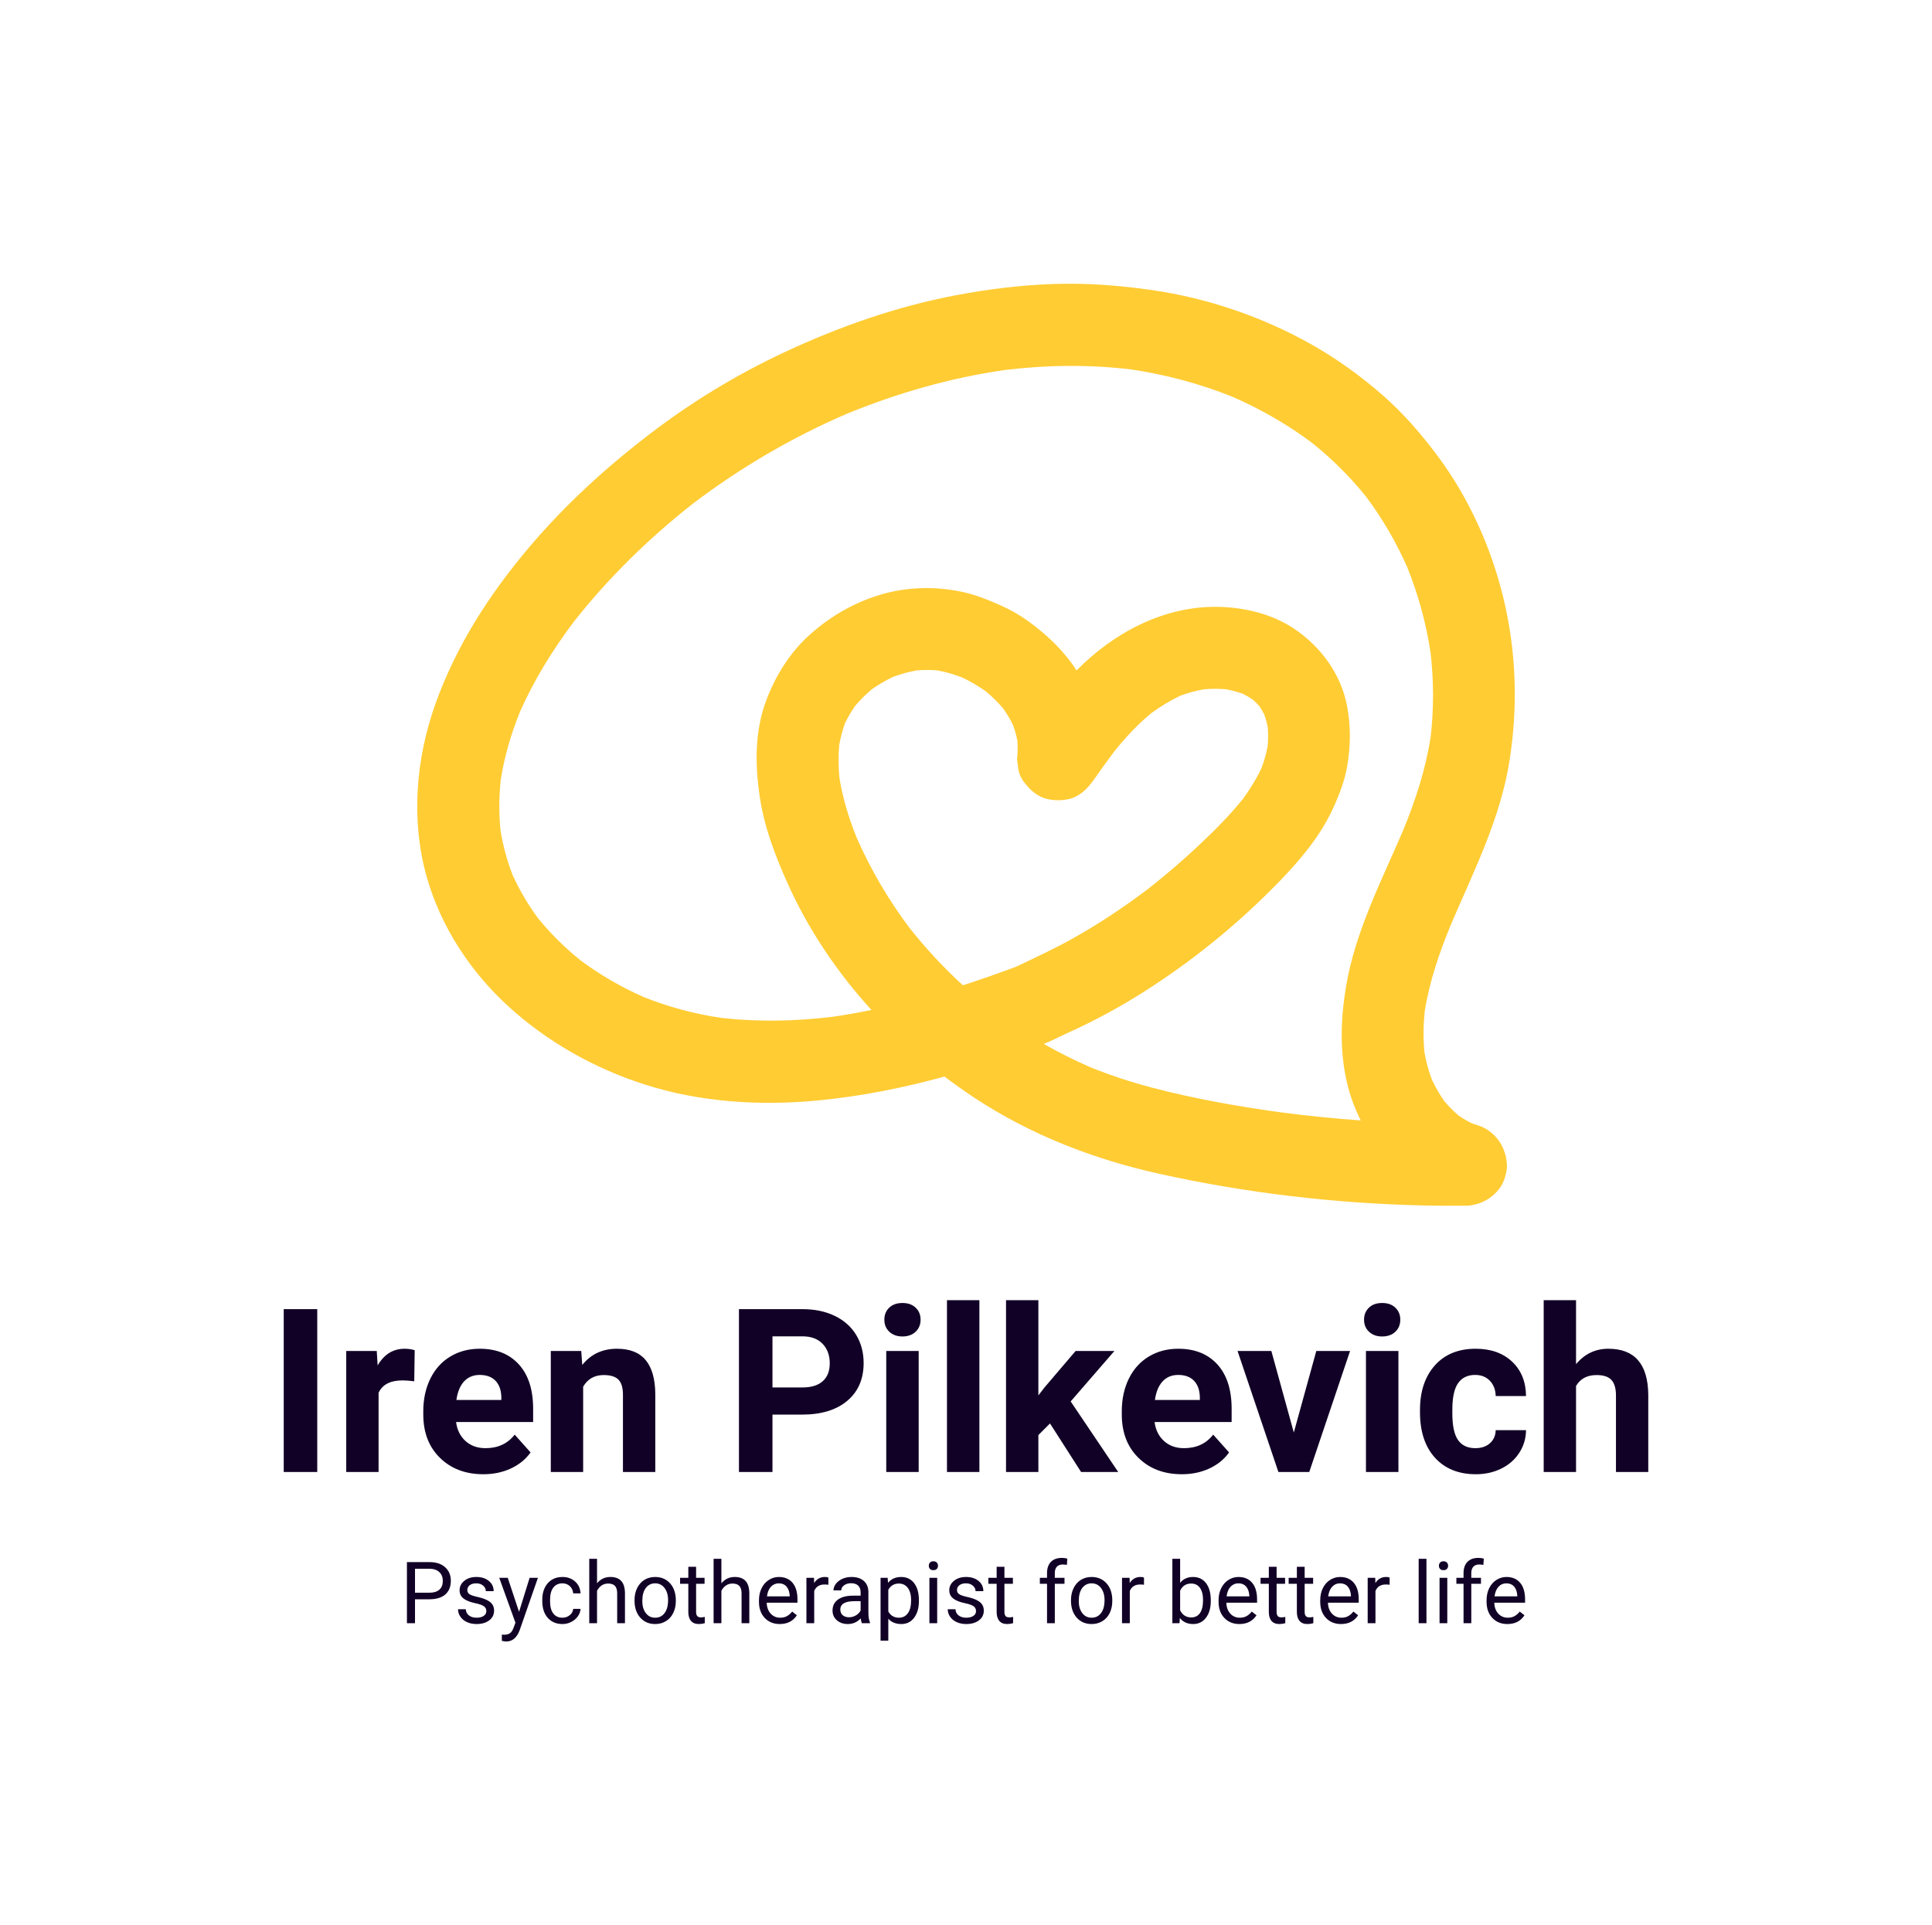
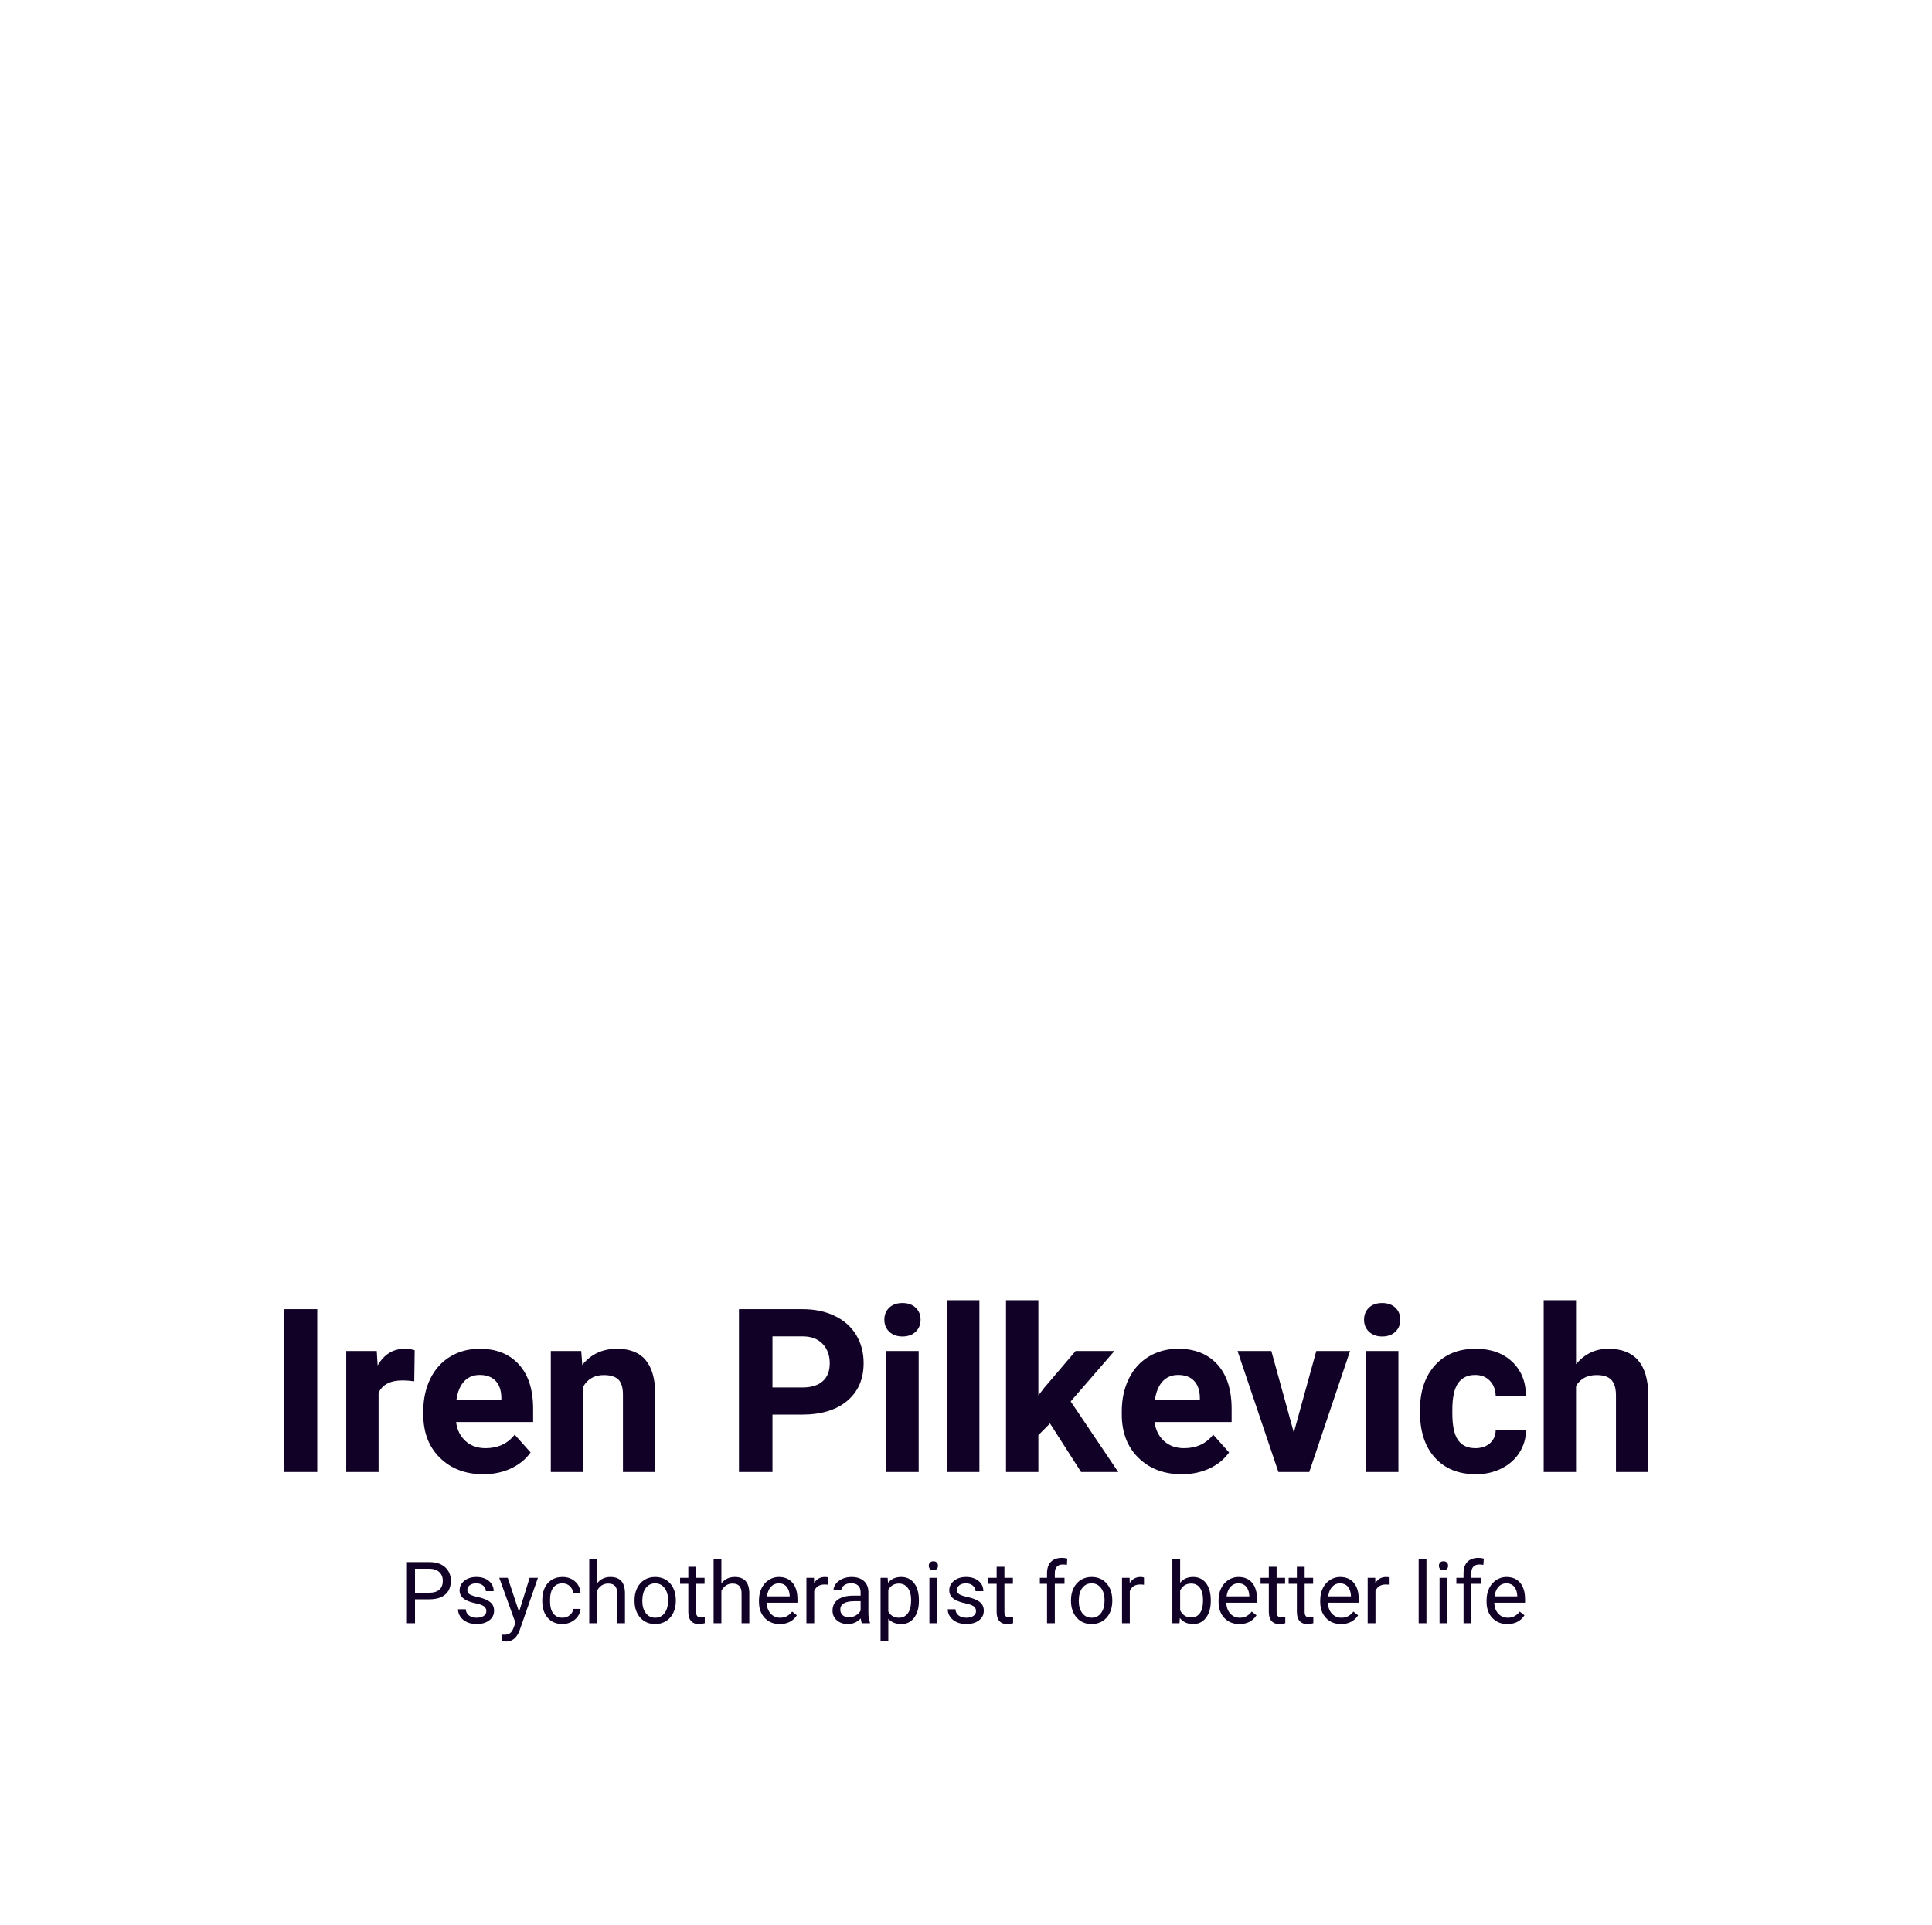
<svg xmlns="http://www.w3.org/2000/svg" viewBox="49.175 50 476.65 474.991">
  <svg id="Layer_1" dataName="Layer 1" viewBox="232.066 275.717 545.758 458.479" height="227.48" width="270.797" y="120" x="152.108" preserveAspectRatio="xMinYMin" style="overflow: visible;">
-     <path class="cls-1" d="M732.91,657.93c-.67-6.89-.56-13.79,.17-20.67,2.38-14.83,7.28-29.05,12.99-42.9,11.41-26.65,24.68-52.81,29.18-81.73,4.22-27.11,3.32-54.36-3.2-81.08-6.09-24.94-17.08-49.31-32.41-69.94-8.24-11.09-17.2-21.45-27.61-30.55-10.95-9.57-22.87-18.17-35.55-25.29-24.4-13.7-51.59-22.95-79.28-26.93-16.08-2.31-32.16-3.53-48.41-3-16.4,.54-32.8,2.56-48.92,5.62-29.45,5.58-57.9,15.56-85.02,28.23-23.71,11.07-46.2,24.72-66.98,40.62-22.01,16.83-42.39,35.44-60.29,56.62-19.72,23.34-36.25,49-46.53,77.9-9.71,27.29-12.2,57.86-4.24,85.92,7.02,24.77,21.82,47.26,40.81,64.51,19.41,17.63,42.55,30.6,67.49,38.62,27.71,8.91,57.89,10.74,86.73,7.91,21.18-2.07,41.97-6.22,62.41-11.83,4.86,3.69,9.84,7.21,14.91,10.56,27.91,18.41,59.27,30.56,91.8,37.77,43.05,9.54,87.39,14.78,131.46,15.76,6.67,.15,13.33,.18,20,.11,2.29,.1,4.61-.22,6.83-.9,.11-.03,.22-.07,.34-.11,.43-.14,.86-.29,1.29-.46,2.15-.83,4.17-2.01,5.91-3.49,3.13-2.59,5.48-6.04,6.39-10.03,0,0,0,0,0,0,.53-1.81,.81-3.66,.73-5.42-.1-2.15-.5-4.24-1.17-6.21-.92-2.87-2.45-5.49-4.5-7.69-.16-.17-.32-.35-.48-.52-.1-.1-.21-.21-.31-.31-2.45-2.42-5.49-4.22-8.95-5.1-.62-.19-1.24-.39-1.85-.61-2.35-1.15-4.6-2.46-6.75-3.95-2.57-2.19-4.93-4.59-7.11-7.18-2.39-3.41-4.45-7.01-6.22-10.78-1.64-4.38-2.86-8.87-3.67-13.48Zm-255.78-61.5c-10.59-14.09-19.58-29.32-26.64-45.48-3.8-9.48-6.82-19.27-8.46-29.37-.55-5.46-.64-10.94-.14-16.41,.66-3.7,1.6-7.33,2.87-10.86,1.46-3.04,3.16-5.95,5.1-8.72,2.54-3.01,5.34-5.77,8.37-8.3,3.29-2.31,6.76-4.33,10.39-6.05,3.79-1.42,7.69-2.5,11.68-3.23,3.46-.3,6.93-.31,10.39-.03,4.17,.78,8.25,1.97,12.21,3.48,4.13,1.94,8.07,4.23,11.8,6.86,3.2,2.66,6.15,5.56,8.83,8.74,1.82,2.61,3.44,5.33,4.83,8.19,.9,2.5,1.62,5.06,2.13,7.66,.23,3.12,.18,6.23-.16,9.35,.24,1.81,.49,3.62,.73,5.43,.63,2.66,1.85,4.97,3.65,6.94,2.61,3.37,6.33,6.34,10.6,7.31,3.59,.82,7.26,.82,10.85,0,5.29-1.2,9.22-5.15,12.2-9.38,3.32-4.71,6.66-9.41,10.13-14.01,5.63-7.07,11.75-13.71,18.76-19.43,4.5-3.26,9.28-6.18,14.31-8.56,3.76-1.4,7.64-2.44,11.59-3.15,3.67-.32,7.35-.34,11.03-.04,2.86,.53,5.67,1.27,8.41,2.25,1.7,.85,3.35,1.81,4.93,2.87,1.18,1.05,2.29,2.16,3.34,3.34,.89,1.34,1.69,2.73,2.42,4.16,.73,2.11,1.31,4.26,1.74,6.45,.23,3.02,.2,6.04-.05,9.06-.69,3.74-1.72,7.39-3.04,10.95-2.57,5.47-5.75,10.61-9.31,15.49-6.67,8.28-14.23,15.82-21.96,23.09-8.05,7.58-16.46,14.78-25.16,21.61-11.83,8.97-24.21,17.21-37.16,24.48-9.29,5.22-18.94,9.67-28.54,14.25-8.73,3.24-17.53,6.34-26.4,9.21-9.48-8.69-18.28-18.11-26.27-28.2Zm120.46,79.07c-10.59-2.77-20.95-6.17-31.08-10.29-7.83-3.43-15.46-7.26-22.88-11.47,1.51-.62,3-1.27,4.47-1.95,2.57-1.21,5.11-2.5,7.7-3.67,12.63-5.7,24.84-12.28,36.56-19.66,24.85-15.65,48.07-34.52,68.5-55.62,10.27-10.6,20.2-22.42,26.43-35.9,3.36-7.26,6.2-14.61,7.41-22.53,1.48-9.71,1.56-18.43-.17-28.13-2.88-16.16-13-30-26.45-39.03-11.14-7.48-25.39-10.78-38.68-10.87-26.54-.17-51.19,13.04-69.5,31.64-6.17-9.67-14.57-17.62-23.83-24.37-4.39-3.2-9.14-5.9-14.11-8.09-6.19-2.73-12.43-5.24-19.06-6.64-13.44-2.83-27.47-2.48-40.66,1.48-12.93,3.88-24.58,10.6-34.65,19.55-10.07,8.95-17.24,20.4-21.97,32.92-5.83,15.43-5.59,32.3-3.17,48.35,2.21,14.65,7.46,28.46,13.45,41.93,10.38,23.35,24.8,44.79,42.03,63.7-6.39,1.32-12.82,2.45-19.29,3.38-18.47,2.24-37.12,2.65-55.61,.52-13.21-1.97-26.08-5.4-38.48-10.38-11.08-4.91-21.61-10.99-31.33-18.24-7.78-6.27-14.91-13.29-21.19-21.06-4.89-6.66-9.1-13.77-12.51-21.29-2.75-7.08-4.75-14.39-5.98-21.89-.9-8.48-.85-17,.06-25.48,1.82-11.63,5.15-22.95,9.57-33.86,7.06-15.9,16.24-30.77,26.7-44.66,17.23-21.9,37.33-41.57,59.23-58.78,23.5-17.86,49.1-32.85,76.2-44.56,25.25-10.41,51.67-18,78.72-21.9,20.99-2.57,42.22-2.84,63.22-.28,17.16,2.56,33.99,7.06,50.09,13.52,14.05,6.12,27.38,13.75,39.65,22.93,9.98,7.99,19.05,16.99,27.04,26.97,8.1,10.86,14.9,22.61,20.37,35,5.47,13.57,9.34,27.73,11.53,42.2,1.65,14.11,1.7,28.35,.02,42.46-2.53,15.97-7.51,31.21-13.66,46.16-10.87,25.34-23.87,50.4-28.41,77.84-2.62,15.84-3.16,31.59,.47,47.35,1.53,6.65,3.88,12.97,6.89,18.97-13.18-.94-26.33-2.27-39.43-3.97-21.57-2.97-43.12-6.77-64.19-12.29Z" style="fill: #ffcc33;" />
-   </svg>
+     </svg>
  <svg y="434.361" viewBox="1.75 3.55 275.86 20.63" x="149.571" height="20.63" width="275.86" style="overflow: visible;">
    <g fill="#110126" style="">
-       <path d="M7.29 13.76L3.74 13.76L3.74 19.66L1.75 19.66L1.75 4.59L7.31 4.59Q9.78 4.59 11.18 5.86Q12.58 7.12 12.58 9.20L12.58 9.20Q12.58 11.39 11.21 12.58Q9.84 13.76 7.29 13.76L7.29 13.76ZM3.74 6.23L3.74 12.14L7.31 12.14Q8.90 12.14 9.75 11.39Q10.60 10.64 10.60 9.22L10.60 9.22Q10.60 7.87 9.75 7.07Q8.90 6.26 7.42 6.23L7.42 6.23L3.74 6.23ZM21.34 16.69L21.34 16.69Q21.34 15.92 20.75 15.49Q20.17 15.06 18.71 14.75Q17.26 14.44 16.41 14.00Q15.55 13.57 15.14 12.97Q14.74 12.37 14.74 11.54L14.74 11.54Q14.74 10.16 15.90 9.21Q17.06 8.26 18.87 8.26L18.87 8.26Q20.78 8.26 21.96 9.24Q23.15 10.22 23.15 11.76L23.15 11.76L21.22 11.76Q21.22 10.97 20.56 10.40Q19.89 9.83 18.87 9.83L18.87 9.83Q17.83 9.83 17.24 10.29Q16.65 10.74 16.65 11.48L16.65 11.48Q16.65 12.17 17.20 12.52Q17.75 12.87 19.18 13.19Q20.61 13.51 21.50 13.96Q22.39 14.40 22.82 15.03Q23.25 15.66 23.25 16.56L23.25 16.56Q23.25 18.06 22.05 18.96Q20.85 19.87 18.94 19.87L18.94 19.87Q17.59 19.87 16.56 19.39Q15.52 18.92 14.94 18.06Q14.35 17.21 14.35 16.22L14.35 16.22L16.27 16.22Q16.32 17.18 17.04 17.74Q17.76 18.31 18.94 18.31L18.94 18.31Q20.02 18.31 20.68 17.87Q21.34 17.43 21.34 16.69ZM26.62 8.46L29.41 16.86L32.02 8.46L34.07 8.46L29.56 21.39Q28.52 24.18 26.24 24.18L26.24 24.18L25.88 24.15L25.17 24.02L25.17 22.47L25.68 22.51Q26.66 22.51 27.20 22.11Q27.74 21.72 28.10 20.68L28.10 20.68L28.52 19.54L24.52 8.46L26.62 8.46ZM40.13 18.31L40.13 18.31Q41.15 18.31 41.92 17.68Q42.69 17.06 42.77 16.13L42.77 16.13L44.58 16.13Q44.53 17.10 43.92 17.96Q43.31 18.83 42.29 19.35Q41.27 19.87 40.13 19.87L40.13 19.87Q37.84 19.87 36.49 18.34Q35.14 16.82 35.14 14.17L35.14 14.17L35.14 13.85Q35.14 12.21 35.74 10.94Q36.34 9.67 37.47 8.96Q38.59 8.26 40.12 8.26L40.12 8.26Q42.00 8.26 43.25 9.39Q44.50 10.51 44.58 12.31L44.58 12.31L42.77 12.31Q42.69 11.23 41.95 10.53Q41.21 9.83 40.12 9.83L40.12 9.83Q38.66 9.83 37.86 10.88Q37.06 11.93 37.06 13.92L37.06 13.92L37.06 14.28Q37.06 16.22 37.85 17.26Q38.65 18.31 40.13 18.31ZM48.65 3.77L48.65 9.82Q49.92 8.26 51.96 8.26L51.96 8.26Q55.51 8.26 55.54 12.26L55.54 12.26L55.54 19.66L53.62 19.66L53.62 12.25Q53.61 11.04 53.07 10.46Q52.53 9.88 51.38 9.88L51.38 9.88Q50.45 9.88 49.74 10.38Q49.04 10.88 48.65 11.68L48.65 11.68L48.65 19.66L46.73 19.66L46.73 3.77L48.65 3.77ZM57.90 14.09L57.90 13.96Q57.90 12.31 58.54 11.00Q59.19 9.69 60.34 8.97Q61.50 8.26 62.98 8.26L62.98 8.26Q65.27 8.26 66.68 9.84Q68.09 11.42 68.09 14.05L68.09 14.05L68.09 14.19Q68.09 15.82 67.46 17.12Q66.84 18.42 65.67 19.14Q64.51 19.87 63.00 19.87L63.00 19.87Q60.72 19.87 59.31 18.29Q57.90 16.70 57.90 14.09L57.90 14.09ZM59.82 14.19L59.82 14.19Q59.82 16.05 60.69 17.18Q61.55 18.31 63.00 18.31L63.00 18.31Q64.46 18.31 65.32 17.16Q66.18 16.02 66.18 13.96L66.18 13.96Q66.18 12.12 65.30 10.97Q64.43 9.83 62.98 9.83L62.98 9.83Q61.56 9.83 60.69 10.96Q59.82 12.09 59.82 14.19ZM71.17 5.75L73.09 5.75L73.09 8.46L75.18 8.46L75.18 9.94L73.09 9.94L73.09 16.89Q73.09 17.56 73.37 17.90Q73.65 18.23 74.32 18.23L74.32 18.23Q74.65 18.23 75.23 18.11L75.23 18.11L75.23 19.66Q74.48 19.87 73.76 19.87L73.76 19.87Q72.48 19.87 71.83 19.09Q71.17 18.32 71.17 16.89L71.17 16.89L71.17 9.94L69.14 9.94L69.14 8.46L71.17 8.46L71.17 5.75ZM79.33 3.77L79.33 9.82Q80.60 8.26 82.64 8.26L82.64 8.26Q86.19 8.26 86.22 12.26L86.22 12.26L86.22 19.66L84.31 19.66L84.31 12.25Q84.30 11.04 83.75 10.46Q83.21 9.88 82.06 9.88L82.06 9.88Q81.13 9.88 80.43 10.38Q79.72 10.88 79.33 11.68L79.33 11.68L79.33 19.66L77.41 19.66L77.41 3.77L79.33 3.77ZM93.73 19.87L93.73 19.87Q91.46 19.87 90.03 18.37Q88.60 16.88 88.60 14.37L88.60 14.37L88.60 14.02Q88.60 12.36 89.24 11.05Q89.87 9.74 91.02 9.00Q92.16 8.26 93.49 8.26L93.49 8.26Q95.68 8.26 96.89 9.70Q98.10 11.13 98.10 13.81L98.10 13.81L98.10 14.61L90.51 14.61Q90.56 16.27 91.48 17.29Q92.41 18.31 93.84 18.31L93.84 18.31Q94.85 18.31 95.55 17.89Q96.26 17.48 96.79 16.79L96.79 16.79L97.95 17.71Q96.55 19.87 93.73 19.87ZM93.49 9.83L93.49 9.83Q92.34 9.83 91.55 10.67Q90.76 11.52 90.58 13.04L90.58 13.04L96.19 13.04L96.19 12.89Q96.10 11.43 95.40 10.63Q94.70 9.83 93.49 9.83ZM105.73 8.40L105.73 10.18Q105.29 10.11 104.78 10.11L104.78 10.11Q102.90 10.11 102.23 11.71L102.23 11.71L102.23 19.66L100.31 19.66L100.31 8.46L102.18 8.46L102.21 9.76Q103.15 8.26 104.88 8.26L104.88 8.26Q105.44 8.26 105.73 8.40L105.73 8.40ZM115.99 19.66L113.98 19.66Q113.82 19.33 113.71 18.48L113.71 18.48Q112.38 19.87 110.53 19.87L110.53 19.87Q108.87 19.87 107.81 18.93Q106.75 18.00 106.75 16.56L106.75 16.56Q106.75 14.81 108.08 13.84Q109.41 12.87 111.82 12.87L111.82 12.87L113.68 12.87L113.68 11.99Q113.68 10.99 113.08 10.39Q112.48 9.80 111.31 9.80L111.31 9.80Q110.29 9.80 109.60 10.32Q108.90 10.83 108.90 11.57L108.90 11.57L106.98 11.57Q106.98 10.73 107.57 9.95Q108.17 9.17 109.19 8.71Q110.21 8.26 111.43 8.26L111.43 8.26Q113.36 8.26 114.46 9.23Q115.56 10.19 115.60 11.89L115.60 11.89L115.60 17.04Q115.60 18.59 115.99 19.50L115.99 19.50L115.99 19.66ZM110.81 18.20L110.81 18.20Q111.71 18.20 112.51 17.74Q113.32 17.27 113.68 16.53L113.68 16.53L113.68 14.23L112.18 14.23Q108.67 14.23 108.67 16.29L108.67 16.29Q108.67 17.19 109.27 17.70Q109.87 18.20 110.81 18.20ZM128.06 14.01L128.06 14.19Q128.06 16.74 126.89 18.31Q125.72 19.87 123.72 19.87L123.72 19.87Q121.68 19.87 120.51 18.57L120.51 18.57L120.51 23.97L118.60 23.97L118.60 8.46L120.35 8.46L120.44 9.71Q121.61 8.26 123.69 8.26L123.69 8.26Q125.71 8.26 126.88 9.78Q128.06 11.30 128.06 14.01L128.06 14.01ZM126.14 13.97L126.14 13.97Q126.14 12.08 125.34 10.98Q124.53 9.88 123.12 9.88L123.12 9.88Q121.38 9.88 120.51 11.42L120.51 11.42L120.51 16.77Q121.37 18.31 123.14 18.31L123.14 18.31Q124.52 18.31 125.33 17.21Q126.14 16.12 126.14 13.97ZM132.57 8.46L132.57 19.66L130.65 19.66L130.65 8.46L132.57 8.46ZM130.50 5.49L130.50 5.49Q130.50 5.03 130.78 4.71Q131.07 4.39 131.63 4.39Q132.19 4.39 132.48 4.71Q132.77 5.03 132.77 5.49Q132.77 5.96 132.48 6.27Q132.19 6.58 131.63 6.58Q131.07 6.58 130.78 6.27Q130.50 5.96 130.50 5.49ZM142.15 16.69L142.15 16.69Q142.15 15.92 141.57 15.49Q140.98 15.06 139.53 14.75Q138.07 14.44 137.22 14.00Q136.37 13.57 135.96 12.97Q135.55 12.37 135.55 11.54L135.55 11.54Q135.55 10.16 136.71 9.21Q137.88 8.26 139.69 8.26L139.69 8.26Q141.59 8.26 142.78 9.24Q143.96 10.22 143.96 11.76L143.96 11.76L142.04 11.76Q142.04 10.97 141.37 10.40Q140.70 9.83 139.69 9.83L139.69 9.83Q138.64 9.83 138.05 10.29Q137.46 10.74 137.46 11.48L137.46 11.48Q137.46 12.17 138.01 12.52Q138.56 12.87 139.99 13.19Q141.43 13.51 142.32 13.96Q143.21 14.40 143.64 15.03Q144.07 15.66 144.07 16.56L144.07 16.56Q144.07 18.06 142.87 18.96Q141.67 19.87 139.75 19.87L139.75 19.87Q138.41 19.87 137.37 19.39Q136.34 18.92 135.75 18.06Q135.17 17.21 135.17 16.22L135.17 16.22L137.08 16.22Q137.13 17.18 137.85 17.74Q138.57 18.31 139.75 18.31L139.75 18.31Q140.84 18.31 141.49 17.87Q142.15 17.43 142.15 16.69ZM147.24 5.75L149.16 5.75L149.16 8.46L151.25 8.46L151.25 9.94L149.16 9.94L149.16 16.89Q149.16 17.56 149.44 17.90Q149.72 18.23 150.39 18.23L150.39 18.23Q150.72 18.23 151.30 18.11L151.30 18.11L151.30 19.66Q150.54 19.87 149.83 19.87L149.83 19.87Q148.55 19.87 147.89 19.09Q147.24 18.32 147.24 16.89L147.24 16.89L147.24 9.94L145.20 9.94L145.20 8.46L147.24 8.46L147.24 5.75ZM161.59 19.66L159.67 19.66L159.67 9.94L157.90 9.94L157.90 8.46L159.67 8.46L159.67 7.32Q159.67 5.52 160.63 4.53Q161.60 3.55 163.35 3.55L163.35 3.55Q164.02 3.55 164.67 3.73L164.67 3.73L164.57 5.28Q164.08 5.18 163.53 5.18L163.53 5.18Q162.60 5.18 162.09 5.73Q161.59 6.27 161.59 7.29L161.59 7.29L161.59 8.46L163.98 8.46L163.98 9.94L161.59 9.94L161.59 19.66ZM165.58 14.09L165.58 13.96Q165.58 12.31 166.23 11.00Q166.87 9.69 168.03 8.97Q169.18 8.26 170.66 8.26L170.66 8.26Q172.95 8.26 174.36 9.84Q175.77 11.42 175.77 14.05L175.77 14.05L175.77 14.19Q175.77 15.82 175.15 17.12Q174.52 18.42 173.36 19.14Q172.19 19.87 170.68 19.87L170.68 19.87Q168.40 19.87 166.99 18.29Q165.58 16.70 165.58 14.09L165.58 14.09ZM167.50 14.19L167.50 14.19Q167.50 16.05 168.37 17.18Q169.23 18.31 170.68 18.31L170.68 18.31Q172.14 18.31 173.00 17.16Q173.86 16.02 173.86 13.96L173.86 13.96Q173.86 12.12 172.98 10.97Q172.11 9.83 170.66 9.83L170.66 9.83Q169.24 9.83 168.37 10.96Q167.50 12.09 167.50 14.19ZM183.59 8.40L183.59 10.18Q183.15 10.11 182.64 10.11L182.64 10.11Q180.76 10.11 180.09 11.71L180.09 11.71L180.09 19.66L178.17 19.66L178.17 8.46L180.04 8.46L180.07 9.76Q181.01 8.26 182.74 8.26L182.74 8.26Q183.30 8.26 183.59 8.40L183.59 8.40ZM200.07 14.02L200.07 14.19Q200.07 16.75 198.89 18.31Q197.71 19.87 195.72 19.87L195.72 19.87Q193.60 19.87 192.44 18.37L192.44 18.37L192.35 19.66L190.59 19.66L190.59 3.77L192.51 3.77L192.51 9.70Q193.66 8.26 195.70 8.26Q197.74 8.26 198.91 9.80Q200.07 11.34 200.07 14.02L200.07 14.02ZM198.16 13.97L198.16 13.97Q198.16 12.01 197.40 10.95Q196.64 9.88 195.23 9.88L195.23 9.88Q193.33 9.88 192.51 11.64L192.51 11.64L192.51 16.48Q193.38 18.24 195.25 18.24L195.25 18.24Q196.62 18.24 197.39 17.18Q198.16 16.11 198.16 13.97ZM207.13 19.87L207.13 19.87Q204.85 19.87 203.42 18.37Q201.99 16.88 201.99 14.37L201.99 14.37L201.99 14.02Q201.99 12.36 202.63 11.05Q203.27 9.74 204.41 9.00Q205.55 8.26 206.89 8.26L206.89 8.26Q209.07 8.26 210.28 9.70Q211.49 11.13 211.49 13.81L211.49 13.81L211.49 14.61L203.91 14.61Q203.95 16.27 204.88 17.29Q205.80 18.31 207.23 18.31L207.23 18.31Q208.24 18.31 208.95 17.89Q209.65 17.48 210.18 16.79L210.18 16.79L211.35 17.71Q209.94 19.87 207.13 19.87ZM206.89 9.83L206.89 9.83Q205.73 9.83 204.94 10.67Q204.16 11.52 203.97 13.04L203.97 13.04L209.58 13.04L209.58 12.89Q209.50 11.43 208.79 10.63Q208.09 9.83 206.89 9.83ZM214.39 5.75L216.31 5.75L216.31 8.46L218.40 8.46L218.40 9.94L216.31 9.94L216.31 16.89Q216.31 17.56 216.59 17.90Q216.86 18.23 217.54 18.23L217.54 18.23Q217.87 18.23 218.45 18.11L218.45 18.11L218.45 19.66Q217.69 19.87 216.98 19.87L216.98 19.87Q215.70 19.87 215.04 19.09Q214.39 18.32 214.39 16.89L214.39 16.89L214.39 9.94L212.35 9.94L212.35 8.46L214.39 8.46L214.39 5.75ZM221.31 5.75L223.23 5.75L223.23 8.46L225.32 8.46L225.32 9.94L223.23 9.94L223.23 16.89Q223.23 17.56 223.51 17.90Q223.79 18.23 224.46 18.23L224.46 18.23Q224.79 18.23 225.37 18.11L225.37 18.11L225.37 19.66Q224.62 19.87 223.90 19.87L223.90 19.87Q222.62 19.87 221.97 19.09Q221.31 18.32 221.31 16.89L221.31 16.89L221.31 9.94L219.28 9.94L219.28 8.46L221.31 8.46L221.31 5.75ZM232.20 19.87L232.20 19.87Q229.92 19.87 228.50 18.37Q227.07 16.88 227.07 14.37L227.07 14.37L227.07 14.02Q227.07 12.36 227.70 11.05Q228.34 9.74 229.48 9.00Q230.63 8.26 231.96 8.26L231.96 8.26Q234.15 8.26 235.36 9.70Q236.57 11.13 236.57 13.81L236.57 13.81L236.57 14.61L228.98 14.61Q229.02 16.27 229.95 17.29Q230.88 18.31 232.30 18.31L232.30 18.31Q233.32 18.31 234.02 17.89Q234.73 17.48 235.25 16.79L235.25 16.79L236.42 17.71Q235.01 19.87 232.20 19.87ZM231.96 9.83L231.96 9.83Q230.80 9.83 230.02 10.67Q229.23 11.52 229.04 13.04L229.04 13.04L234.65 13.04L234.65 12.89Q234.57 11.43 233.87 10.63Q233.16 9.83 231.96 9.83ZM244.19 8.40L244.19 10.18Q243.76 10.11 243.25 10.11L243.25 10.11Q241.37 10.11 240.70 11.71L240.70 11.71L240.70 19.66L238.78 19.66L238.78 8.46L240.64 8.46L240.68 9.76Q241.62 8.26 243.35 8.26L243.35 8.26Q243.90 8.26 244.19 8.40L244.19 8.40ZM253.28 3.77L253.28 19.66L251.36 19.66L251.36 3.77L253.28 3.77ZM258.42 8.46L258.42 19.66L256.51 19.66L256.51 8.46L258.42 8.46ZM256.35 5.49L256.35 5.49Q256.35 5.03 256.64 4.71Q256.92 4.39 257.48 4.39Q258.04 4.39 258.33 4.71Q258.62 5.03 258.62 5.49Q258.62 5.96 258.33 6.27Q258.04 6.58 257.48 6.58Q256.92 6.58 256.64 6.27Q256.35 5.96 256.35 5.49ZM264.34 19.66L262.43 19.66L262.43 9.94L260.66 9.94L260.66 8.46L262.43 8.46L262.43 7.32Q262.43 5.52 263.39 4.53Q264.35 3.55 266.11 3.55L266.11 3.55Q266.77 3.55 267.43 3.73L267.43 3.73L267.32 5.28Q266.84 5.18 266.29 5.18L266.29 5.18Q265.36 5.18 264.85 5.73Q264.34 6.27 264.34 7.29L264.34 7.29L264.34 8.46L266.73 8.46L266.73 9.94L264.34 9.94L264.34 19.66ZM273.24 19.87L273.24 19.87Q270.96 19.87 269.54 18.37Q268.11 16.88 268.11 14.37L268.11 14.37L268.11 14.02Q268.11 12.36 268.74 11.05Q269.38 9.74 270.52 9.00Q271.67 8.26 273.00 8.26L273.00 8.26Q275.19 8.26 276.40 9.70Q277.61 11.13 277.61 13.81L277.61 13.81L277.61 14.61L270.02 14.61Q270.06 16.27 270.99 17.29Q271.92 18.31 273.34 18.31L273.34 18.31Q274.36 18.31 275.06 17.89Q275.77 17.48 276.29 16.79L276.29 16.79L277.46 17.71Q276.06 19.87 273.24 19.87ZM273.00 9.83L273.00 9.83Q271.84 9.83 271.06 10.67Q270.27 11.52 270.08 13.04L270.08 13.04L275.69 13.04L275.69 12.89Q275.61 11.43 274.91 10.63Q274.20 9.83 273.00 9.83Z" transform="translate(0, 0)" />
+       <path d="M7.29 13.76L3.74 13.76L3.74 19.66L1.75 19.66L1.75 4.59L7.31 4.59Q9.78 4.59 11.18 5.86Q12.58 7.12 12.58 9.20L12.58 9.20Q12.58 11.39 11.21 12.58Q9.84 13.76 7.29 13.76L7.29 13.76ZM3.74 6.23L3.74 12.14L7.31 12.14Q8.90 12.14 9.75 11.39Q10.60 10.64 10.60 9.22L10.60 9.22Q10.60 7.87 9.75 7.07Q8.90 6.26 7.42 6.23L7.42 6.23L3.74 6.23ZM21.34 16.69L21.34 16.69Q21.34 15.92 20.75 15.49Q20.17 15.06 18.71 14.75Q17.26 14.44 16.41 14.00Q15.55 13.57 15.14 12.97Q14.74 12.37 14.74 11.54L14.74 11.54Q14.74 10.16 15.90 9.21Q17.06 8.26 18.87 8.26L18.87 8.26Q20.78 8.26 21.96 9.24Q23.15 10.22 23.15 11.76L23.15 11.76L21.22 11.76Q21.22 10.97 20.56 10.40Q19.89 9.83 18.87 9.83L18.87 9.83Q17.83 9.83 17.24 10.29Q16.65 10.74 16.65 11.48L16.65 11.48Q16.65 12.17 17.20 12.52Q17.75 12.87 19.18 13.19Q20.61 13.51 21.50 13.96Q22.39 14.40 22.82 15.03Q23.25 15.66 23.25 16.56L23.25 16.56Q23.25 18.06 22.05 18.96Q20.85 19.87 18.94 19.87L18.94 19.87Q17.59 19.87 16.56 19.39Q15.52 18.92 14.94 18.06Q14.35 17.21 14.35 16.22L14.35 16.22L16.27 16.22Q16.32 17.18 17.04 17.74Q17.76 18.31 18.94 18.31L18.94 18.31Q20.02 18.31 20.68 17.87Q21.34 17.43 21.34 16.69ZM26.62 8.46L29.41 16.86L32.02 8.46L34.07 8.46L29.56 21.39Q28.52 24.18 26.24 24.18L26.24 24.18L25.88 24.15L25.17 24.02L25.17 22.47L25.68 22.51Q26.66 22.51 27.20 22.11Q27.74 21.72 28.10 20.68L28.10 20.68L28.52 19.54L24.52 8.46L26.62 8.46ZM40.13 18.31L40.13 18.31Q41.15 18.31 41.92 17.68Q42.69 17.06 42.77 16.13L42.77 16.13L44.58 16.13Q44.53 17.10 43.92 17.96Q43.31 18.83 42.29 19.35Q41.27 19.87 40.13 19.87L40.13 19.87Q37.84 19.87 36.49 18.34Q35.14 16.82 35.14 14.17L35.14 14.17L35.14 13.85Q35.14 12.21 35.74 10.94Q36.34 9.67 37.47 8.96Q38.59 8.26 40.12 8.26L40.12 8.26Q42.00 8.26 43.25 9.39Q44.50 10.51 44.58 12.31L44.58 12.31L42.77 12.31Q42.69 11.23 41.95 10.53Q41.21 9.83 40.12 9.83L40.12 9.83Q38.66 9.83 37.86 10.88Q37.06 11.93 37.06 13.92L37.06 14.28Q37.06 16.22 37.85 17.26Q38.65 18.31 40.13 18.31ZM48.65 3.77L48.65 9.82Q49.92 8.26 51.96 8.26L51.96 8.26Q55.51 8.26 55.54 12.26L55.54 12.26L55.54 19.66L53.62 19.66L53.62 12.25Q53.61 11.04 53.07 10.46Q52.53 9.88 51.38 9.88L51.38 9.88Q50.45 9.88 49.74 10.38Q49.04 10.88 48.65 11.68L48.65 11.68L48.65 19.66L46.73 19.66L46.73 3.77L48.65 3.77ZM57.90 14.09L57.90 13.96Q57.90 12.31 58.54 11.00Q59.19 9.69 60.34 8.97Q61.50 8.26 62.98 8.26L62.98 8.26Q65.27 8.26 66.68 9.84Q68.09 11.42 68.09 14.05L68.09 14.05L68.09 14.19Q68.09 15.82 67.46 17.12Q66.84 18.42 65.67 19.14Q64.51 19.87 63.00 19.87L63.00 19.87Q60.72 19.87 59.31 18.29Q57.90 16.70 57.90 14.09L57.90 14.09ZM59.82 14.19L59.82 14.19Q59.82 16.05 60.69 17.18Q61.55 18.31 63.00 18.31L63.00 18.31Q64.46 18.31 65.32 17.16Q66.18 16.02 66.18 13.96L66.18 13.96Q66.18 12.12 65.30 10.97Q64.43 9.83 62.98 9.83L62.98 9.83Q61.56 9.83 60.69 10.96Q59.82 12.09 59.82 14.19ZM71.17 5.75L73.09 5.75L73.09 8.46L75.18 8.46L75.18 9.94L73.09 9.94L73.09 16.89Q73.09 17.56 73.37 17.90Q73.65 18.23 74.32 18.23L74.32 18.23Q74.65 18.23 75.23 18.11L75.23 18.11L75.23 19.66Q74.48 19.87 73.76 19.87L73.76 19.87Q72.48 19.87 71.83 19.09Q71.17 18.32 71.17 16.89L71.17 16.89L71.17 9.94L69.14 9.94L69.14 8.46L71.17 8.46L71.17 5.75ZM79.33 3.77L79.33 9.82Q80.60 8.26 82.64 8.26L82.64 8.26Q86.19 8.26 86.22 12.26L86.22 12.26L86.22 19.66L84.31 19.66L84.31 12.25Q84.30 11.04 83.75 10.46Q83.21 9.88 82.06 9.88L82.06 9.88Q81.13 9.88 80.43 10.38Q79.72 10.88 79.33 11.68L79.33 11.68L79.33 19.66L77.41 19.66L77.41 3.77L79.33 3.77ZM93.73 19.87L93.73 19.87Q91.46 19.87 90.03 18.37Q88.60 16.88 88.60 14.37L88.60 14.37L88.60 14.02Q88.60 12.36 89.24 11.05Q89.87 9.74 91.02 9.00Q92.16 8.26 93.49 8.26L93.49 8.26Q95.68 8.26 96.89 9.70Q98.10 11.13 98.10 13.81L98.10 13.81L98.10 14.61L90.51 14.61Q90.56 16.27 91.48 17.29Q92.41 18.31 93.84 18.31L93.84 18.31Q94.85 18.31 95.55 17.89Q96.26 17.48 96.79 16.79L96.79 16.79L97.95 17.71Q96.55 19.87 93.73 19.87ZM93.49 9.83L93.49 9.83Q92.34 9.83 91.55 10.67Q90.76 11.52 90.58 13.04L90.58 13.04L96.19 13.04L96.19 12.89Q96.10 11.43 95.40 10.63Q94.70 9.83 93.49 9.83ZM105.73 8.40L105.73 10.18Q105.29 10.11 104.78 10.11L104.78 10.11Q102.90 10.11 102.23 11.71L102.23 11.71L102.23 19.66L100.31 19.66L100.31 8.46L102.18 8.46L102.21 9.76Q103.15 8.26 104.88 8.26L104.88 8.26Q105.44 8.26 105.73 8.40L105.73 8.40ZM115.99 19.66L113.98 19.66Q113.82 19.33 113.71 18.48L113.71 18.48Q112.38 19.87 110.53 19.87L110.53 19.87Q108.87 19.87 107.81 18.93Q106.75 18.00 106.75 16.56L106.75 16.56Q106.75 14.81 108.08 13.84Q109.41 12.87 111.82 12.87L111.82 12.87L113.68 12.87L113.68 11.99Q113.68 10.99 113.08 10.39Q112.48 9.80 111.31 9.80L111.31 9.80Q110.29 9.80 109.60 10.32Q108.90 10.83 108.90 11.57L108.90 11.57L106.98 11.57Q106.98 10.73 107.57 9.95Q108.17 9.17 109.19 8.71Q110.21 8.26 111.43 8.26L111.43 8.26Q113.36 8.26 114.46 9.23Q115.56 10.19 115.60 11.89L115.60 11.89L115.60 17.04Q115.60 18.59 115.99 19.50L115.99 19.50L115.99 19.66ZM110.81 18.20L110.81 18.20Q111.71 18.20 112.51 17.74Q113.32 17.27 113.68 16.53L113.68 16.53L113.68 14.23L112.18 14.23Q108.67 14.23 108.67 16.29L108.67 16.29Q108.67 17.19 109.27 17.70Q109.87 18.20 110.81 18.20ZM128.06 14.01L128.06 14.19Q128.06 16.74 126.89 18.31Q125.72 19.87 123.72 19.87L123.72 19.87Q121.68 19.87 120.51 18.57L120.51 18.57L120.51 23.97L118.60 23.97L118.60 8.46L120.35 8.46L120.44 9.71Q121.61 8.26 123.69 8.26L123.69 8.26Q125.71 8.26 126.88 9.78Q128.06 11.30 128.06 14.01L128.06 14.01ZM126.14 13.97L126.14 13.97Q126.14 12.08 125.34 10.98Q124.53 9.88 123.12 9.88L123.12 9.88Q121.38 9.88 120.51 11.42L120.51 11.42L120.51 16.77Q121.37 18.31 123.14 18.31L123.14 18.31Q124.52 18.31 125.33 17.21Q126.14 16.12 126.14 13.97ZM132.57 8.46L132.57 19.66L130.65 19.66L130.65 8.46L132.57 8.46ZM130.50 5.49L130.50 5.49Q130.50 5.03 130.78 4.71Q131.07 4.39 131.63 4.39Q132.19 4.39 132.48 4.71Q132.77 5.03 132.77 5.49Q132.77 5.96 132.48 6.27Q132.19 6.58 131.63 6.58Q131.07 6.58 130.78 6.27Q130.50 5.96 130.50 5.49ZM142.15 16.69L142.15 16.69Q142.15 15.92 141.57 15.49Q140.98 15.06 139.53 14.75Q138.07 14.44 137.22 14.00Q136.37 13.57 135.96 12.97Q135.55 12.37 135.55 11.54L135.55 11.54Q135.55 10.16 136.71 9.21Q137.88 8.26 139.69 8.26L139.69 8.26Q141.59 8.26 142.78 9.24Q143.96 10.22 143.96 11.76L143.96 11.76L142.04 11.76Q142.04 10.97 141.37 10.40Q140.70 9.83 139.69 9.83L139.69 9.83Q138.64 9.83 138.05 10.29Q137.46 10.74 137.46 11.48L137.46 11.48Q137.46 12.17 138.01 12.52Q138.56 12.87 139.99 13.19Q141.43 13.51 142.32 13.96Q143.21 14.40 143.64 15.03Q144.07 15.66 144.07 16.56L144.07 16.56Q144.07 18.06 142.87 18.96Q141.67 19.87 139.75 19.87L139.75 19.87Q138.41 19.87 137.37 19.39Q136.34 18.92 135.75 18.06Q135.17 17.21 135.17 16.22L135.17 16.22L137.08 16.22Q137.13 17.18 137.85 17.74Q138.57 18.31 139.75 18.31L139.75 18.31Q140.84 18.31 141.49 17.87Q142.15 17.43 142.15 16.69ZM147.24 5.75L149.16 5.75L149.16 8.46L151.25 8.46L151.25 9.94L149.16 9.94L149.16 16.89Q149.16 17.56 149.44 17.90Q149.72 18.23 150.39 18.23L150.39 18.23Q150.72 18.23 151.30 18.11L151.30 18.11L151.30 19.66Q150.54 19.87 149.83 19.87L149.83 19.87Q148.55 19.87 147.89 19.09Q147.24 18.32 147.24 16.89L147.24 16.89L147.24 9.94L145.20 9.94L145.20 8.46L147.24 8.46L147.24 5.75ZM161.59 19.66L159.67 19.66L159.67 9.94L157.90 9.94L157.90 8.46L159.67 8.46L159.67 7.32Q159.67 5.52 160.63 4.53Q161.60 3.55 163.35 3.55L163.35 3.55Q164.02 3.55 164.67 3.73L164.67 3.73L164.57 5.28Q164.08 5.18 163.53 5.18L163.53 5.18Q162.60 5.18 162.09 5.73Q161.59 6.27 161.59 7.29L161.59 7.29L161.59 8.46L163.98 8.46L163.98 9.94L161.59 9.94L161.59 19.66ZM165.58 14.09L165.58 13.96Q165.58 12.31 166.23 11.00Q166.87 9.69 168.03 8.97Q169.18 8.26 170.66 8.26L170.66 8.26Q172.95 8.26 174.36 9.84Q175.77 11.42 175.77 14.05L175.77 14.05L175.77 14.19Q175.77 15.82 175.15 17.12Q174.52 18.42 173.36 19.14Q172.19 19.87 170.68 19.87L170.68 19.87Q168.40 19.87 166.99 18.29Q165.58 16.70 165.58 14.09L165.58 14.09ZM167.50 14.19L167.50 14.19Q167.50 16.05 168.37 17.18Q169.23 18.31 170.68 18.31L170.68 18.31Q172.14 18.31 173.00 17.16Q173.86 16.02 173.86 13.96L173.86 13.96Q173.86 12.12 172.98 10.97Q172.11 9.83 170.66 9.83L170.66 9.83Q169.24 9.83 168.37 10.96Q167.50 12.09 167.50 14.19ZM183.59 8.40L183.59 10.18Q183.15 10.11 182.64 10.11L182.64 10.11Q180.76 10.11 180.09 11.71L180.09 11.71L180.09 19.66L178.17 19.66L178.17 8.46L180.04 8.46L180.07 9.76Q181.01 8.26 182.74 8.26L182.74 8.26Q183.30 8.26 183.59 8.40L183.59 8.40ZM200.07 14.02L200.07 14.19Q200.07 16.75 198.89 18.31Q197.71 19.87 195.72 19.87L195.72 19.87Q193.60 19.87 192.44 18.37L192.44 18.37L192.35 19.66L190.59 19.66L190.59 3.77L192.51 3.77L192.51 9.70Q193.66 8.26 195.70 8.26Q197.74 8.26 198.91 9.80Q200.07 11.34 200.07 14.02L200.07 14.02ZM198.16 13.97L198.16 13.97Q198.16 12.01 197.40 10.95Q196.64 9.88 195.23 9.88L195.23 9.88Q193.33 9.88 192.51 11.64L192.51 11.64L192.51 16.48Q193.38 18.24 195.25 18.24L195.25 18.24Q196.62 18.24 197.39 17.18Q198.16 16.11 198.16 13.97ZM207.13 19.87L207.13 19.87Q204.85 19.87 203.42 18.37Q201.99 16.88 201.99 14.37L201.99 14.37L201.99 14.02Q201.99 12.36 202.63 11.05Q203.27 9.74 204.41 9.00Q205.55 8.26 206.89 8.26L206.89 8.26Q209.07 8.26 210.28 9.70Q211.49 11.13 211.49 13.81L211.49 13.81L211.49 14.61L203.91 14.61Q203.95 16.27 204.88 17.29Q205.80 18.31 207.23 18.31L207.23 18.31Q208.24 18.31 208.95 17.89Q209.65 17.48 210.18 16.79L210.18 16.79L211.35 17.71Q209.94 19.87 207.13 19.87ZM206.89 9.83L206.89 9.83Q205.73 9.83 204.94 10.67Q204.16 11.52 203.97 13.04L203.97 13.04L209.58 13.04L209.58 12.89Q209.50 11.43 208.79 10.63Q208.09 9.83 206.89 9.83ZM214.39 5.75L216.31 5.75L216.31 8.46L218.40 8.46L218.40 9.94L216.31 9.94L216.31 16.89Q216.31 17.56 216.59 17.90Q216.86 18.23 217.54 18.23L217.54 18.23Q217.87 18.23 218.45 18.11L218.45 18.11L218.45 19.66Q217.69 19.87 216.98 19.87L216.98 19.87Q215.70 19.87 215.04 19.09Q214.39 18.32 214.39 16.89L214.39 16.89L214.39 9.94L212.35 9.94L212.35 8.46L214.39 8.46L214.39 5.75ZM221.31 5.75L223.23 5.75L223.23 8.46L225.32 8.46L225.32 9.94L223.23 9.94L223.23 16.89Q223.23 17.56 223.51 17.90Q223.79 18.23 224.46 18.23L224.46 18.23Q224.79 18.23 225.37 18.11L225.37 18.11L225.37 19.66Q224.62 19.87 223.90 19.87L223.90 19.87Q222.62 19.87 221.97 19.09Q221.31 18.32 221.31 16.89L221.31 16.89L221.31 9.94L219.28 9.94L219.28 8.46L221.31 8.46L221.31 5.75ZM232.20 19.87L232.20 19.87Q229.92 19.87 228.50 18.37Q227.07 16.88 227.07 14.37L227.07 14.37L227.07 14.02Q227.07 12.36 227.70 11.05Q228.34 9.74 229.48 9.00Q230.63 8.26 231.96 8.26L231.96 8.26Q234.15 8.26 235.36 9.70Q236.57 11.13 236.57 13.81L236.57 13.81L236.57 14.61L228.98 14.61Q229.02 16.27 229.95 17.29Q230.88 18.31 232.30 18.31L232.30 18.31Q233.32 18.31 234.02 17.89Q234.73 17.48 235.25 16.79L235.25 16.79L236.42 17.71Q235.01 19.87 232.20 19.87ZM231.96 9.83L231.96 9.83Q230.80 9.83 230.02 10.67Q229.23 11.52 229.04 13.04L229.04 13.04L234.65 13.04L234.65 12.89Q234.57 11.43 233.87 10.63Q233.16 9.83 231.96 9.83ZM244.19 8.40L244.19 10.18Q243.76 10.11 243.25 10.11L243.25 10.11Q241.37 10.11 240.70 11.71L240.70 11.71L240.70 19.66L238.78 19.66L238.78 8.46L240.64 8.46L240.68 9.76Q241.62 8.26 243.35 8.26L243.35 8.26Q243.90 8.26 244.19 8.40L244.19 8.40ZM253.28 3.77L253.28 19.66L251.36 19.66L251.36 3.77L253.28 3.77ZM258.42 8.46L258.42 19.66L256.51 19.66L256.51 8.46L258.42 8.46ZM256.35 5.49L256.35 5.49Q256.35 5.03 256.64 4.71Q256.92 4.39 257.48 4.39Q258.04 4.39 258.33 4.71Q258.62 5.03 258.62 5.49Q258.62 5.96 258.33 6.27Q258.04 6.58 257.48 6.58Q256.92 6.58 256.64 6.27Q256.35 5.96 256.35 5.49ZM264.34 19.66L262.43 19.66L262.43 9.94L260.66 9.94L260.66 8.46L262.43 8.46L262.43 7.32Q262.43 5.52 263.39 4.53Q264.35 3.55 266.11 3.55L266.11 3.55Q266.77 3.55 267.43 3.73L267.43 3.73L267.32 5.28Q266.84 5.18 266.29 5.18L266.29 5.18Q265.36 5.18 264.85 5.73Q264.34 6.27 264.34 7.29L264.34 7.29L264.34 8.46L266.73 8.46L266.73 9.94L264.34 9.94L264.34 19.66ZM273.24 19.87L273.24 19.87Q270.96 19.87 269.54 18.37Q268.11 16.88 268.11 14.37L268.11 14.37L268.11 14.02Q268.11 12.36 268.74 11.05Q269.38 9.74 270.52 9.00Q271.67 8.26 273.00 8.26L273.00 8.26Q275.19 8.26 276.40 9.70Q277.61 11.13 277.61 13.81L277.61 13.81L277.61 14.61L270.02 14.61Q270.06 16.27 270.99 17.29Q271.92 18.31 273.34 18.31L273.34 18.31Q274.36 18.31 275.06 17.89Q275.77 17.48 276.29 16.79L276.29 16.79L277.46 17.71Q276.06 19.87 273.24 19.87ZM273.00 9.83L273.00 9.83Q271.84 9.83 271.06 10.67Q270.27 11.52 270.08 13.04L270.08 13.04L275.69 13.04L275.69 12.89Q275.61 11.43 274.91 10.63Q274.20 9.83 273.00 9.83Z" transform="translate(0, 0)" />
    </g>
  </svg>
  <svg y="370.782" viewBox="18.19 10.04 336.65 42.94" x="119.175" height="42.94" width="336.65" style="overflow: visible;">
    <g fill="#110126" style="">
      <path d="M26.46 12.25L26.46 52.43L18.19 52.43L18.19 12.25L26.46 12.25ZM50.50 22.38L50.39 30.05Q48.76 29.83 47.52 29.83L47.52 29.83Q42.99 29.83 41.59 32.89L41.59 32.89L41.59 52.43L33.61 52.43L33.61 22.57L41.14 22.57L41.36 26.13Q43.77 22.02 48.02 22.02L48.02 22.02Q49.34 22.02 50.50 22.38L50.50 22.38ZM67.44 52.98L67.44 52.98Q60.87 52.98 56.75 48.95Q52.62 44.92 52.62 38.22L52.62 38.22L52.62 37.45Q52.62 32.95 54.36 29.40Q56.10 25.86 59.29 23.94Q62.47 22.02 66.56 22.02L66.56 22.02Q72.68 22.02 76.20 25.88Q79.72 29.75 79.72 36.84L79.72 36.84L79.72 40.10L60.71 40.10Q61.09 43.02 63.04 44.79Q64.99 46.55 67.97 46.55L67.97 46.55Q72.57 46.55 75.17 43.21L75.17 43.21L79.09 47.60Q77.29 50.14 74.23 51.56Q71.17 52.98 67.44 52.98ZM66.53 28.48L66.53 28.48Q64.16 28.48 62.68 30.08Q61.21 31.68 60.79 34.66L60.79 34.66L71.88 34.66L71.88 34.02Q71.83 31.38 70.45 29.93Q69.07 28.48 66.53 28.48ZM84.08 22.57L91.59 22.57L91.84 26.02Q95.04 22.02 100.42 22.02L100.42 22.02Q105.16 22.02 107.48 24.81Q109.80 27.59 109.86 33.14L109.86 33.14L109.86 52.43L101.88 52.43L101.88 33.33Q101.88 30.80 100.78 29.65Q99.67 28.51 97.11 28.51L97.11 28.51Q93.74 28.51 92.06 31.38L92.06 31.38L92.06 52.43L84.08 52.43L84.08 22.57ZM146.03 38.27L138.77 38.27L138.77 52.43L130.50 52.43L130.50 12.25L146.17 12.25Q150.70 12.25 154.13 13.91Q157.57 15.56 159.42 18.61Q161.26 21.66 161.26 25.55L161.26 25.55Q161.26 31.46 157.22 34.87Q153.18 38.27 146.03 38.27L146.03 38.27ZM138.77 18.96L138.77 31.57L146.17 31.57Q149.45 31.57 151.18 30.02Q152.90 28.48 152.90 25.61L152.90 25.61Q152.90 22.66 151.16 20.83Q149.43 19.01 146.36 18.96L146.36 18.96L138.77 18.96ZM174.84 22.57L174.84 52.43L166.84 52.43L166.84 22.57L174.84 22.57ZM166.37 14.85L166.37 14.85Q166.37 13.05 167.57 11.89Q168.77 10.73 170.84 10.73L170.84 10.73Q172.88 10.73 174.10 11.89Q175.31 13.05 175.31 14.85L175.31 14.85Q175.31 16.67 174.08 17.83Q172.85 18.99 170.84 18.99Q168.83 18.99 167.60 17.83Q166.37 16.67 166.37 14.85ZM189.82 10.04L189.82 52.43L181.82 52.43L181.82 10.04L189.82 10.04ZM214.91 52.43L207.24 40.45L204.37 43.32L204.37 52.43L196.39 52.43L196.39 10.04L204.37 10.04L204.37 33.53L205.91 31.54L213.56 22.57L223.13 22.57L212.34 35.02L224.07 52.43L214.91 52.43ZM239.77 52.98L239.77 52.98Q233.20 52.98 229.08 48.95Q224.95 44.92 224.95 38.22L224.95 38.22L224.95 37.45Q224.95 32.95 226.69 29.40Q228.43 25.86 231.62 23.94Q234.80 22.02 238.89 22.02L238.89 22.02Q245.01 22.02 248.53 25.88Q252.05 29.75 252.05 36.84L252.05 36.84L252.05 40.10L233.04 40.10Q233.42 43.02 235.37 44.79Q237.32 46.55 240.30 46.55L240.30 46.55Q244.90 46.55 247.50 43.21L247.50 43.21L251.42 47.60Q249.62 50.14 246.56 51.56Q243.50 52.98 239.77 52.98ZM238.86 28.48L238.86 28.48Q236.49 28.48 235.01 30.08Q233.54 31.68 233.12 34.66L233.12 34.66L244.21 34.66L244.21 34.02Q244.16 31.38 242.78 29.93Q241.40 28.48 238.86 28.48ZM261.85 22.57L267.39 42.69L272.94 22.57L281.27 22.57L271.20 52.43L263.59 52.43L253.51 22.57L261.85 22.57ZM293.20 22.57L293.20 52.43L285.19 52.43L285.19 22.57L293.20 22.57ZM284.72 14.85L284.72 14.85Q284.72 13.05 285.92 11.89Q287.12 10.73 289.19 10.73L289.19 10.73Q291.24 10.73 292.45 11.89Q293.66 13.05 293.66 14.85L293.66 14.85Q293.66 16.67 292.44 17.83Q291.21 18.99 289.19 18.99Q287.18 18.99 285.95 17.83Q284.72 16.67 284.72 14.85ZM312.18 46.55L312.18 46.55Q314.39 46.55 315.77 45.34Q317.15 44.12 317.20 42.11L317.20 42.11L324.68 42.11Q324.65 45.15 323.03 47.67Q321.40 50.20 318.57 51.59Q315.74 52.98 312.32 52.98L312.32 52.98Q305.92 52.98 302.22 48.91Q298.52 44.84 298.52 37.67L298.52 37.67L298.52 37.14Q298.52 30.24 302.19 26.13Q305.86 22.02 312.26 22.02L312.26 22.02Q317.87 22.02 321.25 25.21Q324.63 28.40 324.68 33.69L324.68 33.69L317.20 33.69Q317.15 31.38 315.77 29.93Q314.39 28.48 312.13 28.48L312.13 28.48Q309.34 28.48 307.92 30.51Q306.50 32.53 306.50 37.09L306.50 37.09L306.50 37.92Q306.50 42.52 307.90 44.54Q309.31 46.55 312.18 46.55ZM337.02 10.04L337.02 25.83Q340.19 22.02 344.99 22.02L344.99 22.02Q354.70 22.02 354.84 33.31L354.84 33.31L354.84 52.43L346.87 52.43L346.87 33.53Q346.87 30.96 345.76 29.73Q344.66 28.51 342.09 28.51L342.09 28.51Q338.59 28.51 337.02 31.21L337.02 31.21L337.02 52.43L329.04 52.43L329.04 10.04L337.02 10.04Z" transform="translate(0, 0)" />
    </g>
  </svg>
</svg>